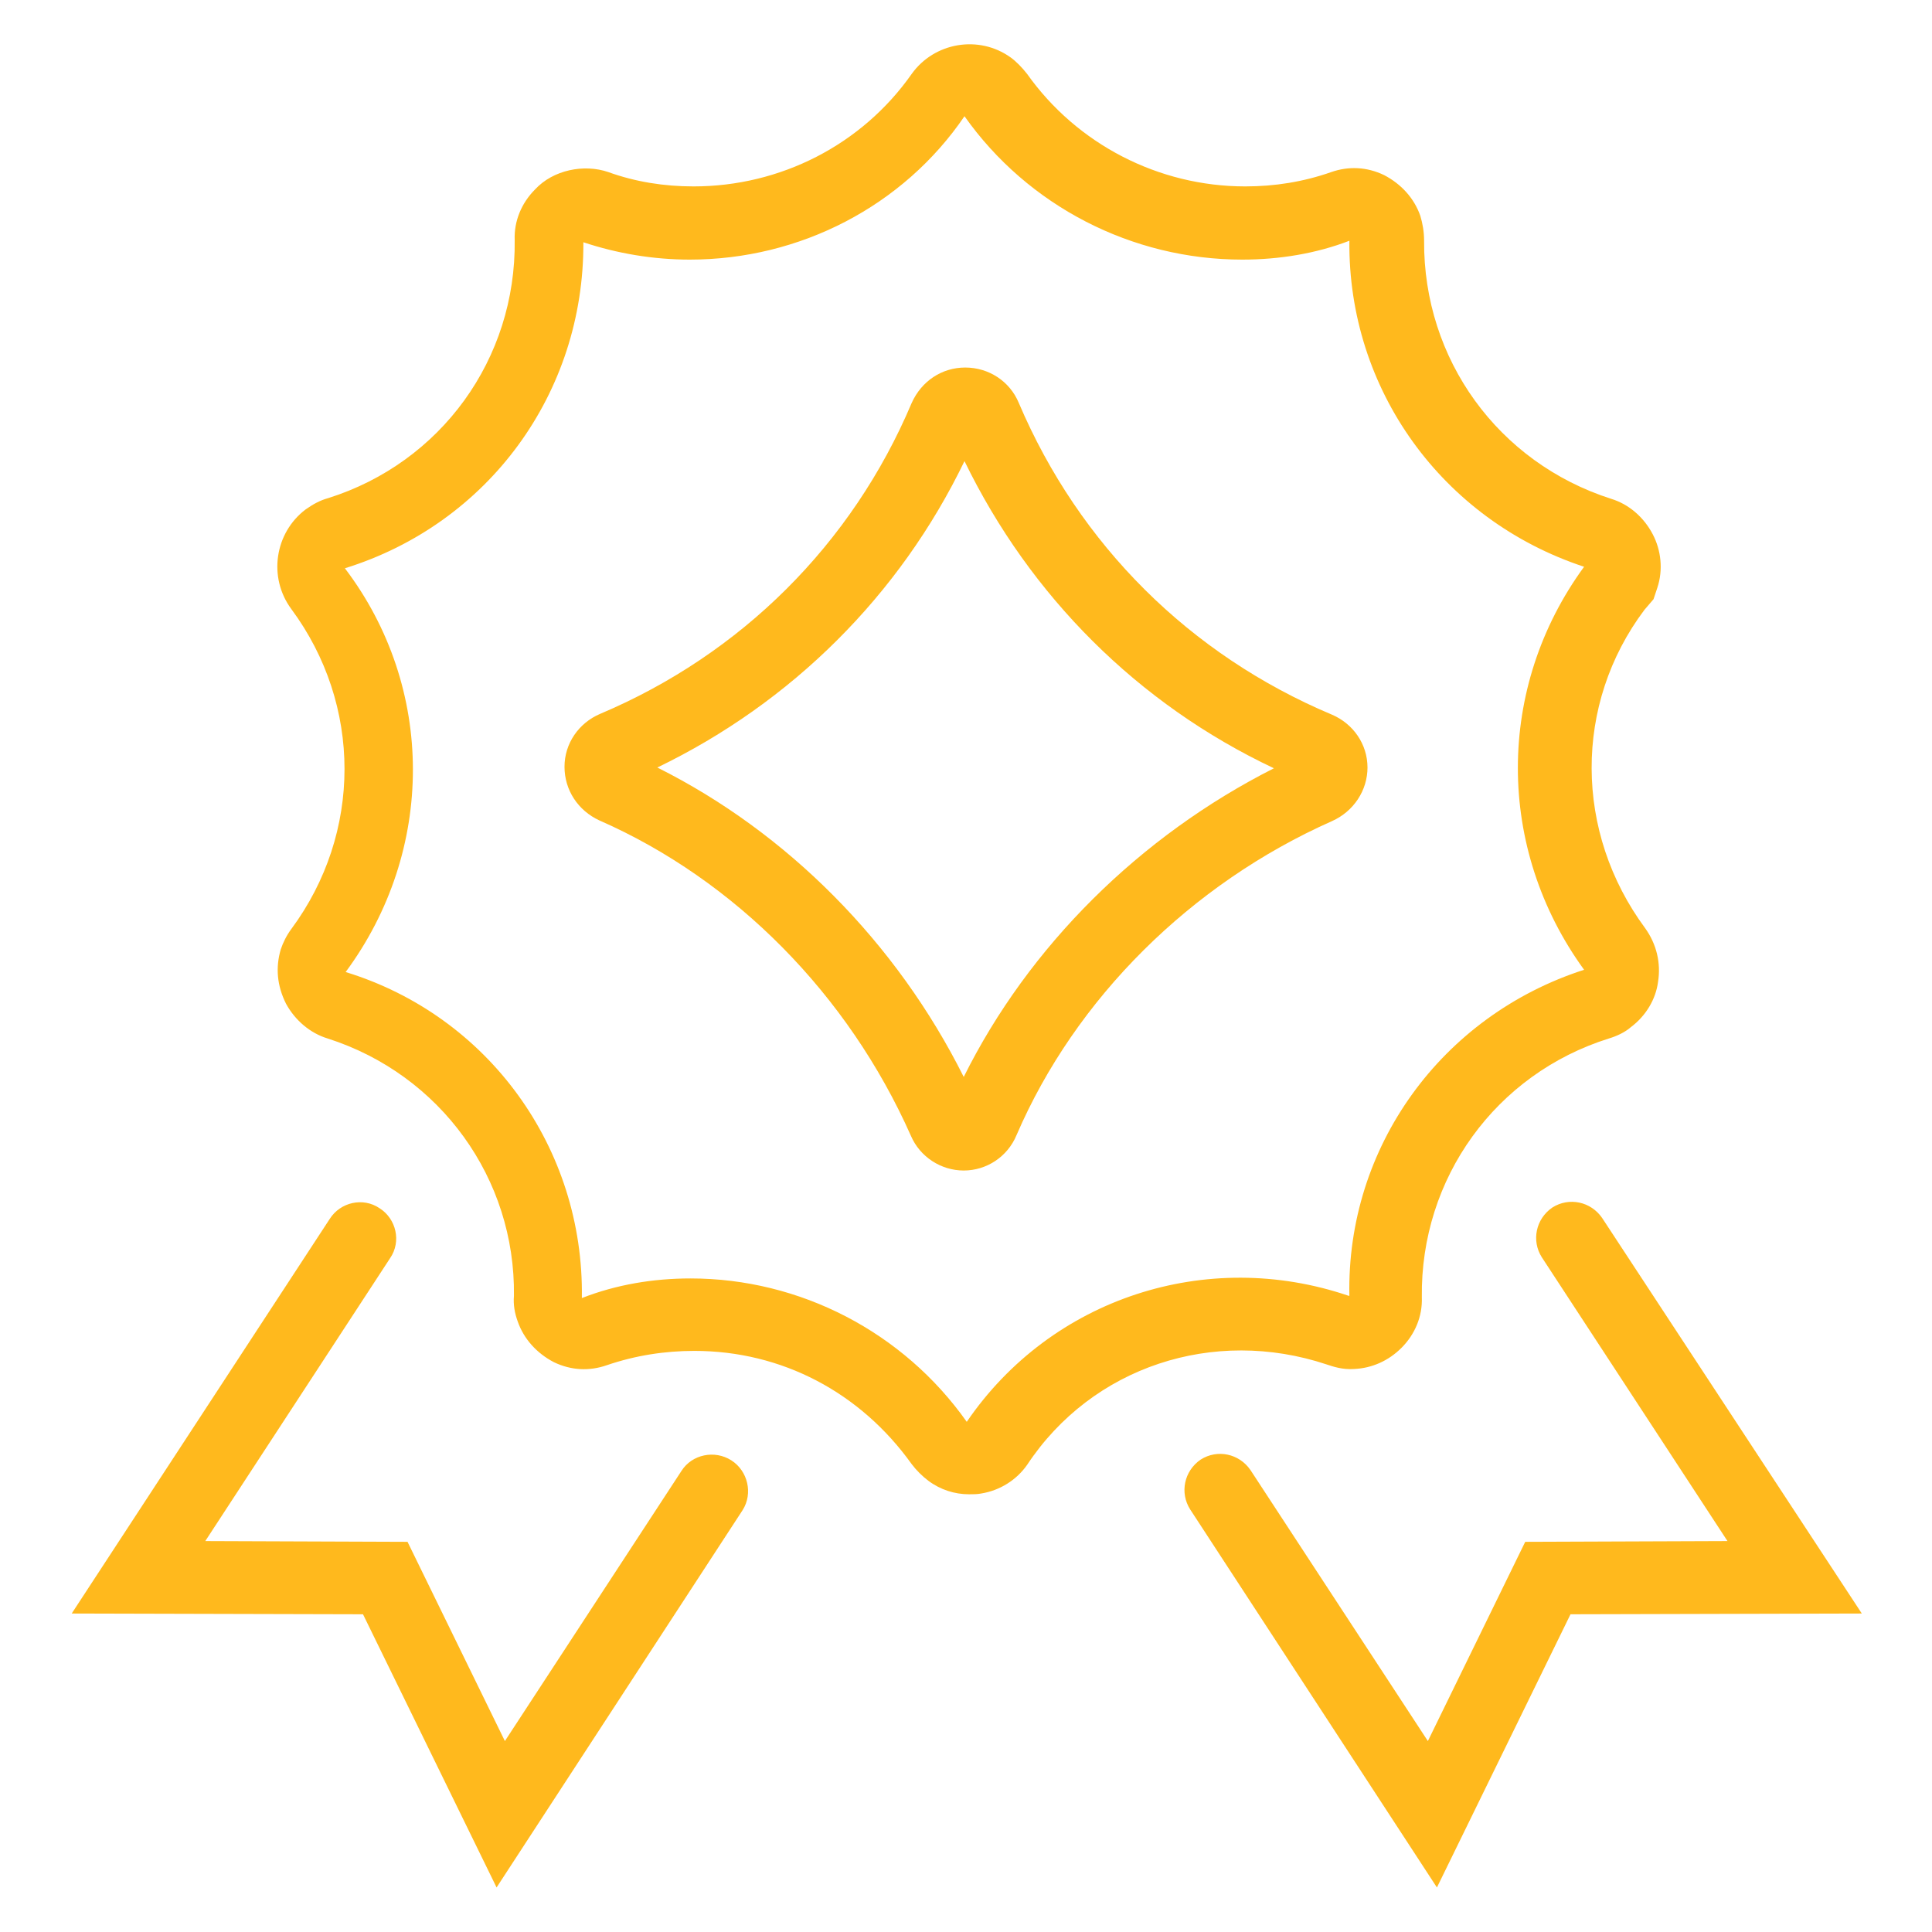
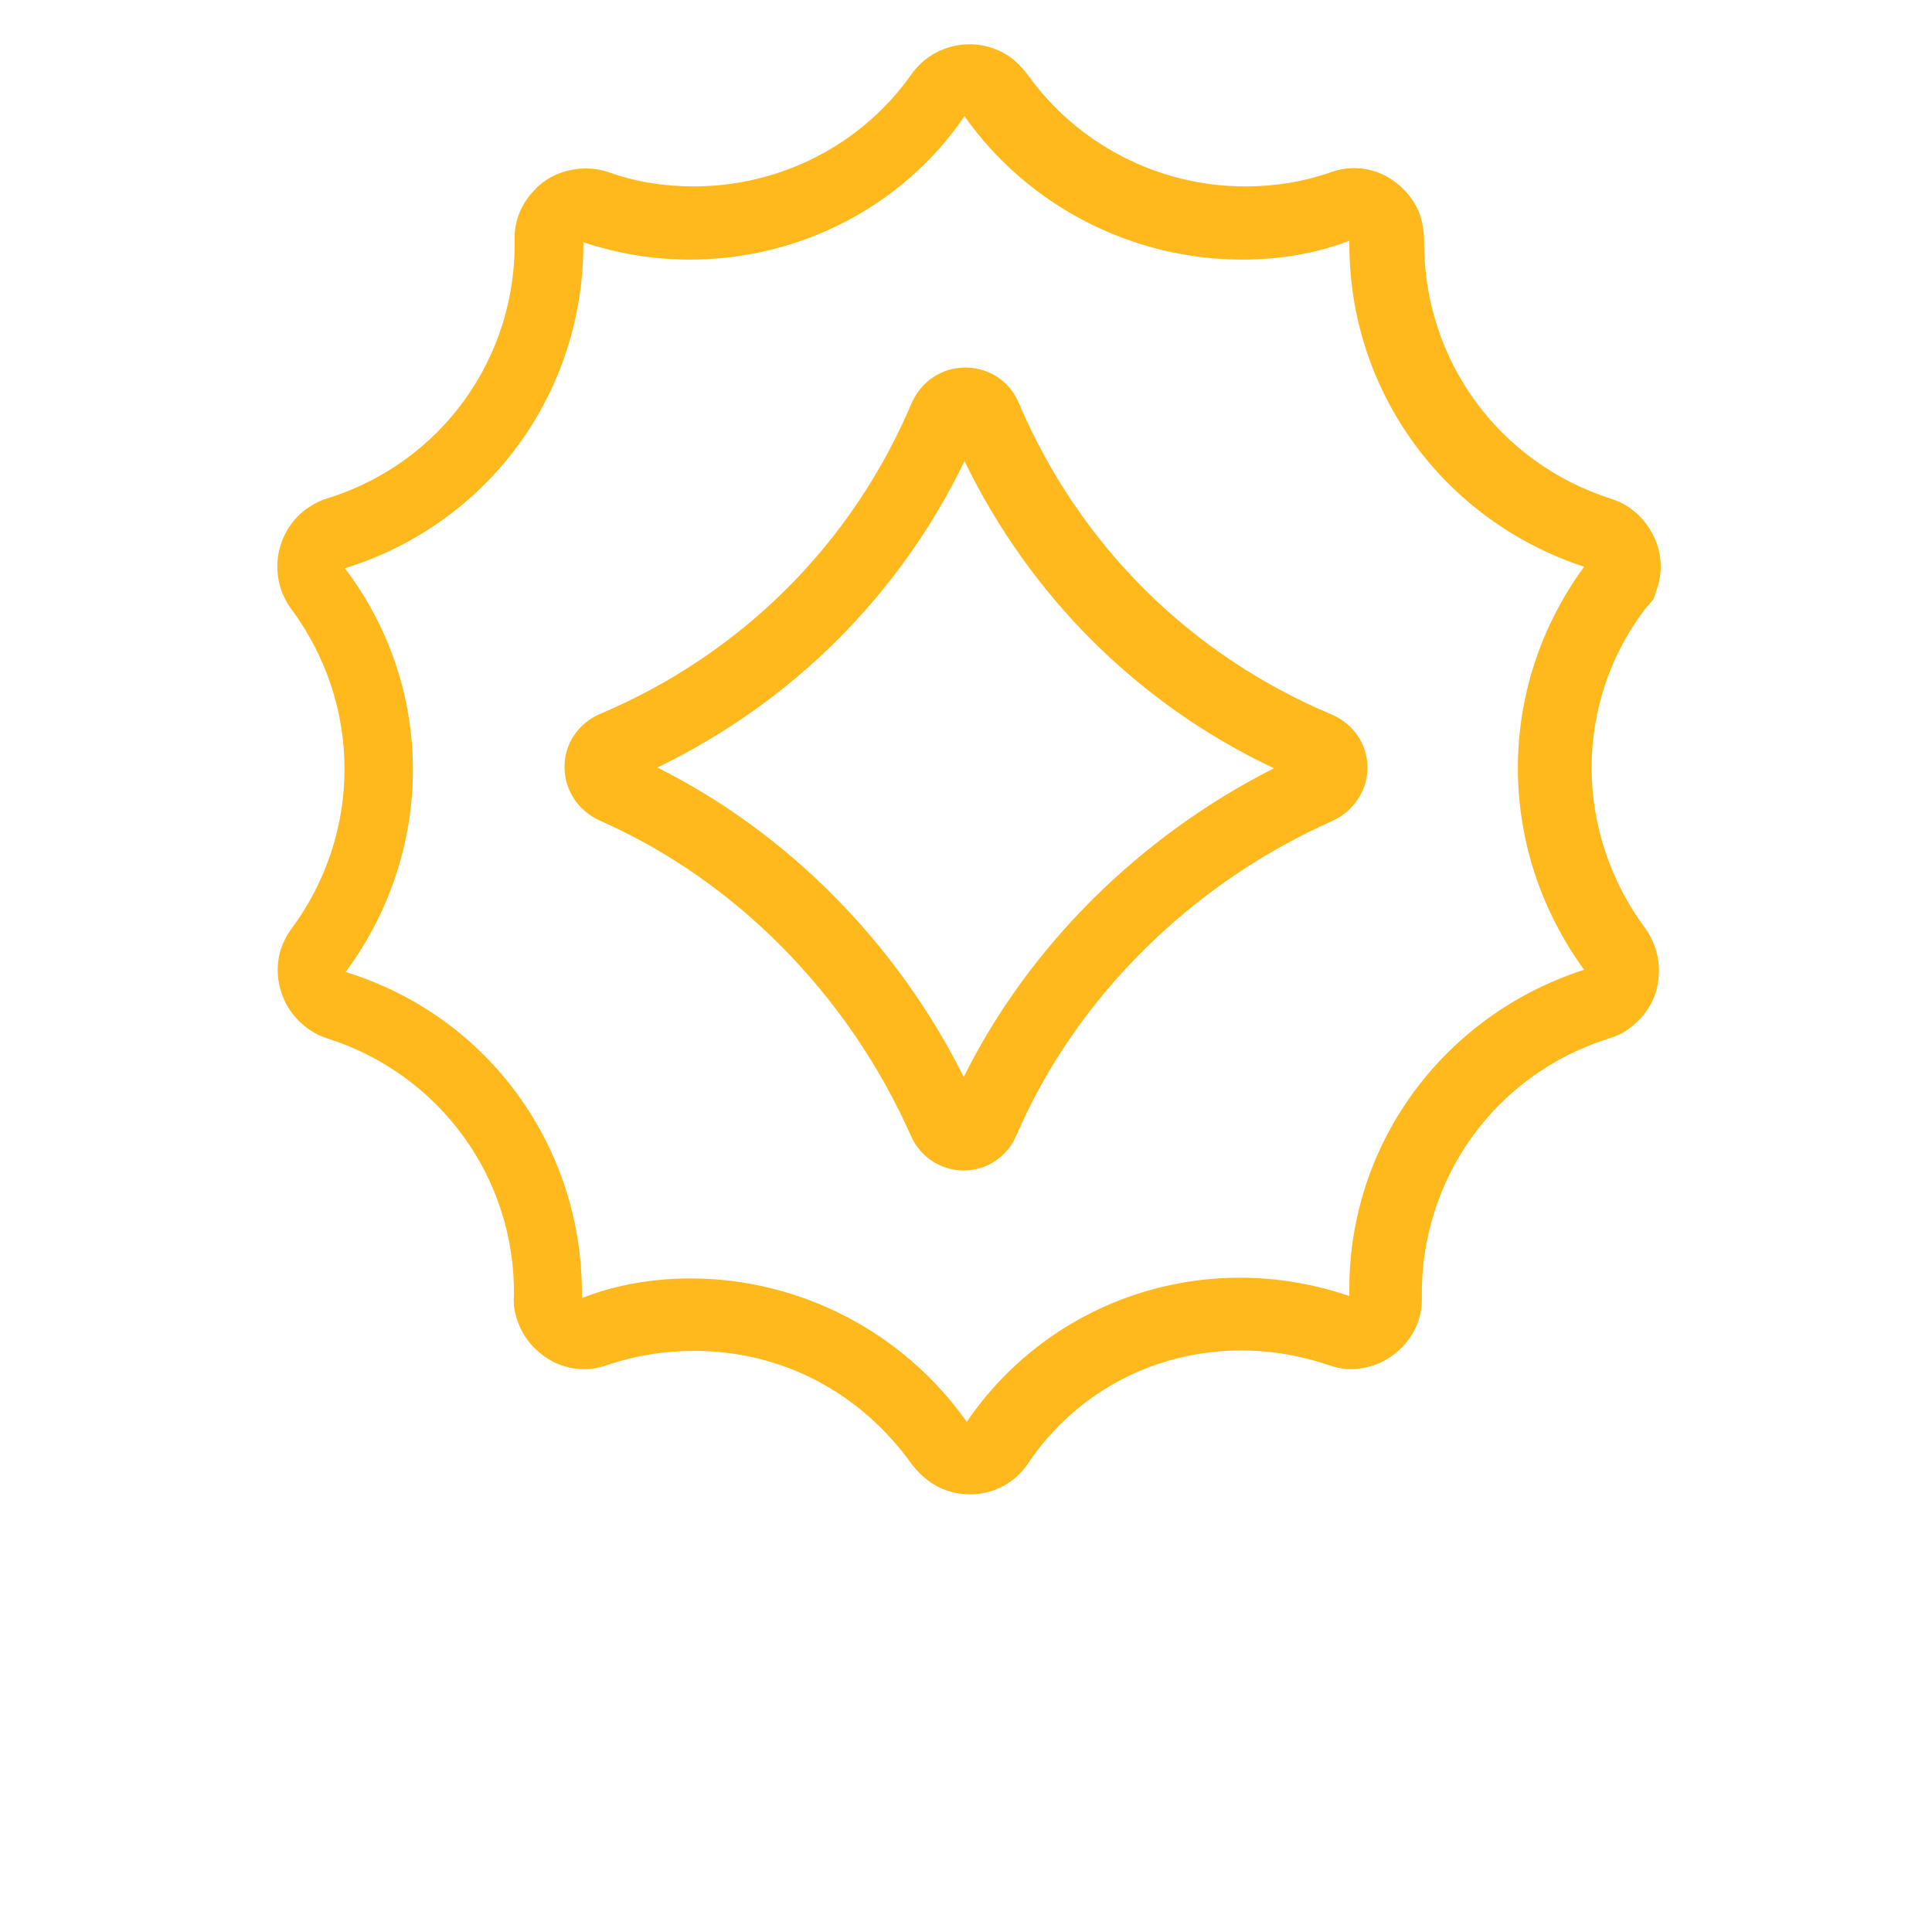
<svg xmlns="http://www.w3.org/2000/svg" style="enable-background:new 0 0 256 256" viewBox="0 0 256 256">
  <g fill="#ffb91d">
    <path d="M181.2 101.7c0-3.1-1.9-5.8-4.7-7-18.8-7.9-33.5-22.5-41.5-41.3-1.2-2.9-4-4.7-7.1-4.7-3.1 0-5.8 1.8-7.1 4.7-7.9 18.7-22.6 33.3-41.3 41.2-2.8 1.2-4.7 3.9-4.7 7s1.8 5.8 4.6 7.1c18 7.9 33 23.1 41.3 41.8 1.2 2.8 4 4.6 7 4.6s5.8-1.8 7-4.7c7.8-18.1 23.1-33.3 41.8-41.6 2.9-1.3 4.7-4.1 4.7-7.1zm-53.5 41c-8.9-17.8-23.4-32.4-40.6-41 17.8-8.6 32.1-22.8 40.7-40.6 8.7 17.9 23 32.2 41 40.7-17.8 9-32.5 23.6-41.1 40.9z" />
    <path d="M175.8 180.8c.9.3 2.1.7 3.6.6 2.4-.1 4.6-1.1 6.3-2.8 1.8-1.8 2.8-4.2 2.7-6.7-.2-15.8 9.8-29.6 24.8-34.3 1-.3 2.1-.8 2.9-1.5 2-1.5 3.3-3.7 3.6-6 .4-2.5-.2-5-1.7-7.1-9.4-12.7-9.5-29.7-.1-42.2l1.2-1.4.5-1.5c.8-2.4.5-5-.6-7.1-1.2-2.3-3.2-4-5.5-4.7-15-4.8-24.9-18.5-24.8-34.2 0-1.2-.2-2.3-.5-3.3-.8-2.3-2.5-4.2-4.8-5.4-2.3-1.1-4.7-1.2-7-.4-3.7 1.3-7.5 1.9-11.4 1.9-11.5 0-22.3-5.6-28.9-14.9-.7-.9-1.5-1.7-2.2-2.2-4.2-3-10.1-2-13.1 2.2-6.6 9.4-17.4 14.9-28.9 14.9-3.9 0-7.7-.6-11.3-1.9-3.2-1.1-7.3-.3-9.7 2.3-1.8 1.8-2.8 4.2-2.7 6.7.2 15.8-9.8 29.5-24.7 34.2-1.1.3-2 .8-3 1.5-4.1 3.1-5 9-1.9 13.2 9.4 12.7 9.4 29.7 0 42.4-.6.8-1.1 1.8-1.4 2.7-.7 2.4-.5 4.8.7 7.2 1.2 2.2 3.2 3.9 5.5 4.6 15 4.8 24.9 18.6 24.7 34.1-.1 1.2.1 2.3.5 3.4.8 2.3 2.5 4.2 4.8 5.4 2.3 1.1 4.7 1.2 7 .4 3.8-1.3 7.7-1.9 11.6-1.9 11.6 0 22 5.5 28.8 15 .6.8 1.4 1.6 2.2 2.2 1.6 1.2 3.5 1.8 5.4 1.8.5 0 1.1 0 1.6-.1 2.5-.4 4.7-1.8 6.1-3.8 8.6-13 24.7-18.3 39.7-13.3zm-47.7 7.6c-8.4-11.9-22.1-19-36.6-19-4.9 0-9.8.8-14.4 2.6.3-19.9-12.4-37.4-31.3-43.2 11.9-16.1 11.9-37.7-.1-53.5 19-5.9 31.7-23.2 31.6-43.2 4.5 1.5 9.3 2.3 14.1 2.3 14.6 0 28.3-7.1 36.4-19 8.4 11.9 22.2 19 36.8 19 4.9 0 9.8-.8 14.2-2.5-.2 19.7 12.3 37 31.1 43.2-11.7 16-11.7 37.3 0 53.4-18.9 6.1-31.5 23.5-31.1 43.2h-.1c-18.8-6.4-39.4.3-50.6 16.7z" />
-     <path d="M96.9 193.5c-2.2-1.4-5.2-.8-6.6 1.4l-23.4 35.8L54 204.3l-26.8-.1 24.5-37.5c1.5-2.2.8-5.2-1.4-6.6-2.2-1.5-5.2-.8-6.6 1.4L9.5 213.8l38.6.1 17.7 36.2 32.6-50c1.4-2.2.7-5.2-1.5-6.6zm115.4-32.1c-1.5-2.2-4.4-2.8-6.6-1.4-2.2 1.5-2.8 4.4-1.4 6.6l24.6 37.6-26.8.1-12.9 26.4-23.5-35.9c-1.5-2.2-4.4-2.8-6.6-1.4-2.2 1.5-2.8 4.4-1.4 6.6l32.7 50.1 17.7-36.2 38.6-.1-34.4-52.4z" />
  </g>
</svg>